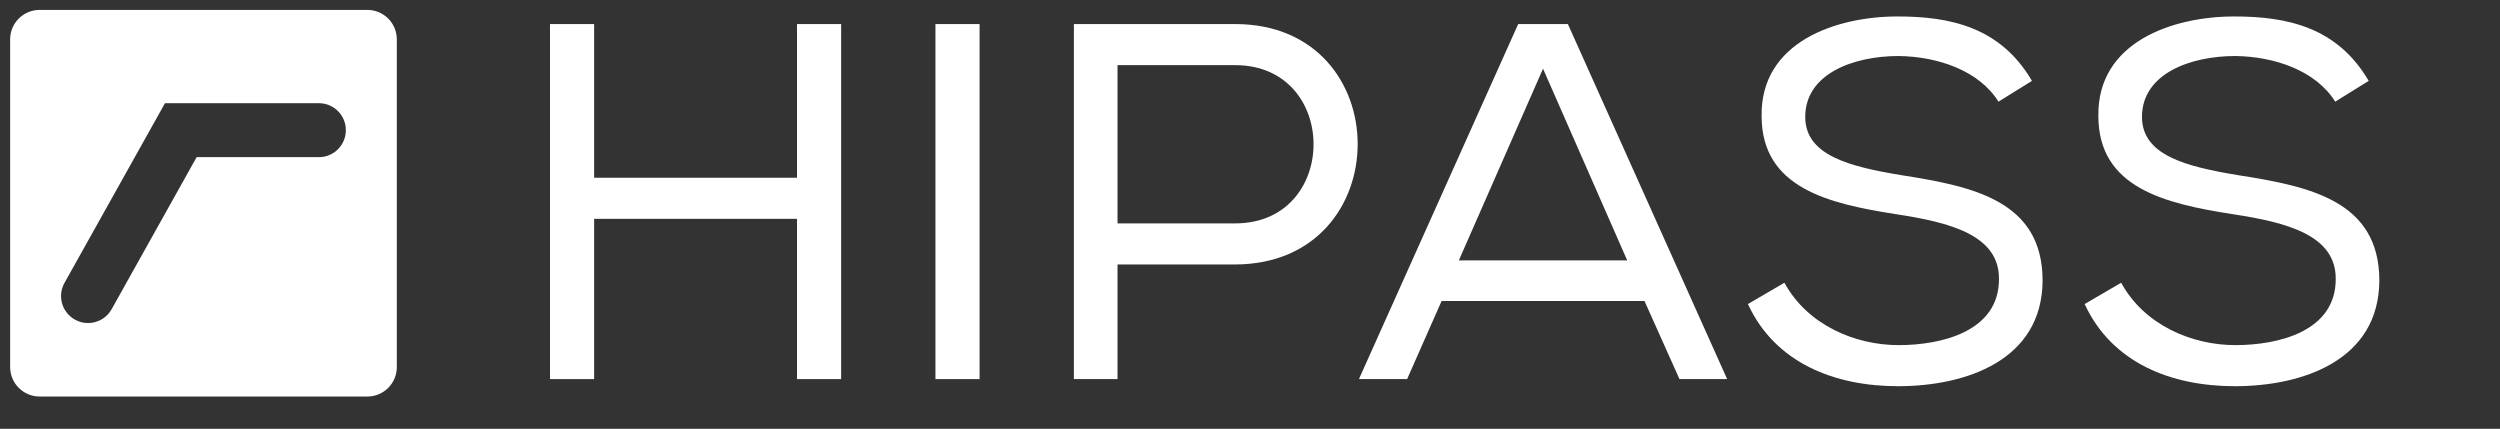
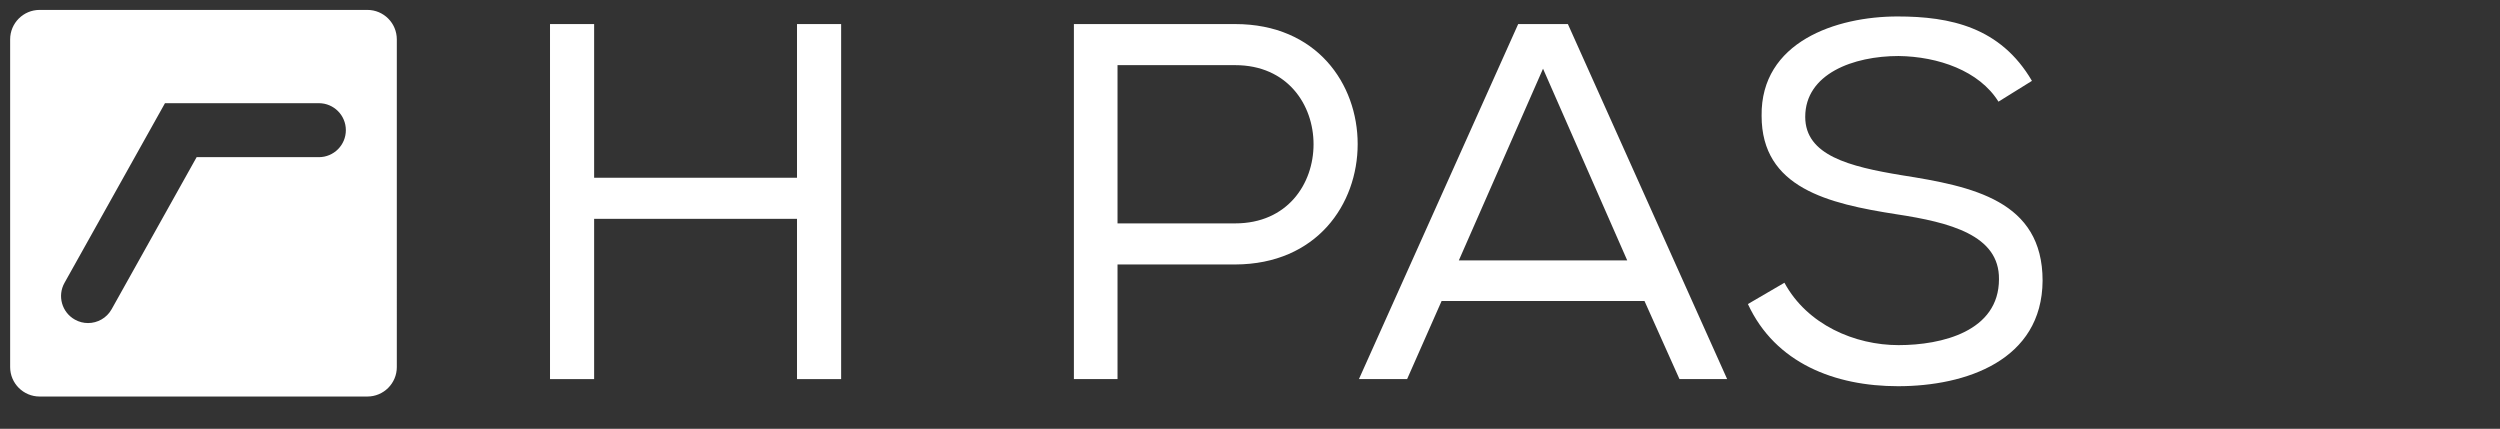
<svg xmlns="http://www.w3.org/2000/svg" version="1.1" id="Calque_1" x="0px" y="0px" width="492.94px" height="84.553px" viewBox="0 0 492.94 84.553" enable-background="new 0 0 492.94 84.553" xml:space="preserve">
  <rect x="0" y="0" width="492.94" height="84.553" fill="#333333" stroke="none" />
  <g>
    <path fill="#FFFFFF" d="M157.151,43.148h-40.002v31.602h-8.7V4.745h8.7v30.302h40.002V4.745h8.701v70.004h-8.701V43.148z" />
-     <path fill="#FFFFFF" d="M184.448,4.745h8.701v70.004h-8.701V4.745z" />
    <path fill="#FFFFFF" d="M220.348,74.749h-8.601V4.745h31.802c32.202,0,32.202,47.303,0,47.402h-23.201V74.749z M243.549,12.846   h-23.201v31.201h23.201C264.151,44.047,264.151,12.846,243.549,12.846z" />
    <path fill="#FFFFFF" d="M309.149,4.745l31.403,70.004h-9.4l-6.9-15.401h-40.003l-6.801,15.401h-9.5l31.401-70.004H309.149z    M304.248,13.545l-16.601,37.803h33.203L304.248,13.545z" />
    <path fill="#FFFFFF" d="M374.349,11.045c-8.9,0-18.401,3.5-18.401,12.001c0,7.601,8.701,9.801,19.002,11.501   c14,2.2,27.801,5,27.801,20.801c-0.1,15.701-15.101,20.802-28.501,20.802c-12.401,0-24.202-4.501-29.603-16.201l7.201-4.2   c4.5,8.301,13.9,12.301,22.501,12.301c8.501,0,19.802-2.7,19.802-13.001c0.1-8.7-9.701-11.201-20.202-12.801   c-13.5-2.101-26.602-5.2-26.602-19.401c-0.199-14.601,14.701-19.601,26.802-19.601c10.401,0,20.302,2.1,26.502,12.7l-6.601,4.101   C390.251,13.946,382.15,11.146,374.349,11.045z" />
-     <path fill="#FFFFFF" d="M440.748,11.045c-8.9,0-18.401,3.5-18.401,12.001c0,7.601,8.701,9.801,19.002,11.501   c14,2.2,27.801,5,27.801,20.801c-0.1,15.701-15.101,20.802-28.501,20.802c-12.401,0-24.202-4.501-29.603-16.201l7.201-4.2   c4.5,8.301,13.9,12.301,22.501,12.301c8.501,0,19.802-2.7,19.802-13.001c0.1-8.7-9.701-11.201-20.202-12.801   c-13.5-2.101-26.602-5.2-26.602-19.401c-0.199-14.601,14.701-19.601,26.802-19.601c10.401,0,20.302,2.1,26.502,12.7l-6.601,4.101   C456.649,13.946,448.549,11.146,440.748,11.045z" />
  </g>
  <path fill="#FFFFFF" d="M72.433,1.954H7.808C4.609,1.954,2,4.552,2,7.763v64.613c0,3.211,2.609,5.809,5.809,5.809h64.625  c3.211,0,5.809-2.598,5.809-5.809V7.763C78.242,4.552,75.644,1.954,72.433,1.954z M62.874,30.988H38.771L22.008,60.974  c-0.976,1.742-2.786,2.724-4.652,2.724c-0.879,0-1.77-0.216-2.593-0.681c-2.563-1.43-3.482-4.675-2.048-7.239l19.815-35.432h30.344  c2.938,0,5.321,2.383,5.321,5.321C68.196,28.605,65.813,30.988,62.874,30.988z" />
</svg>